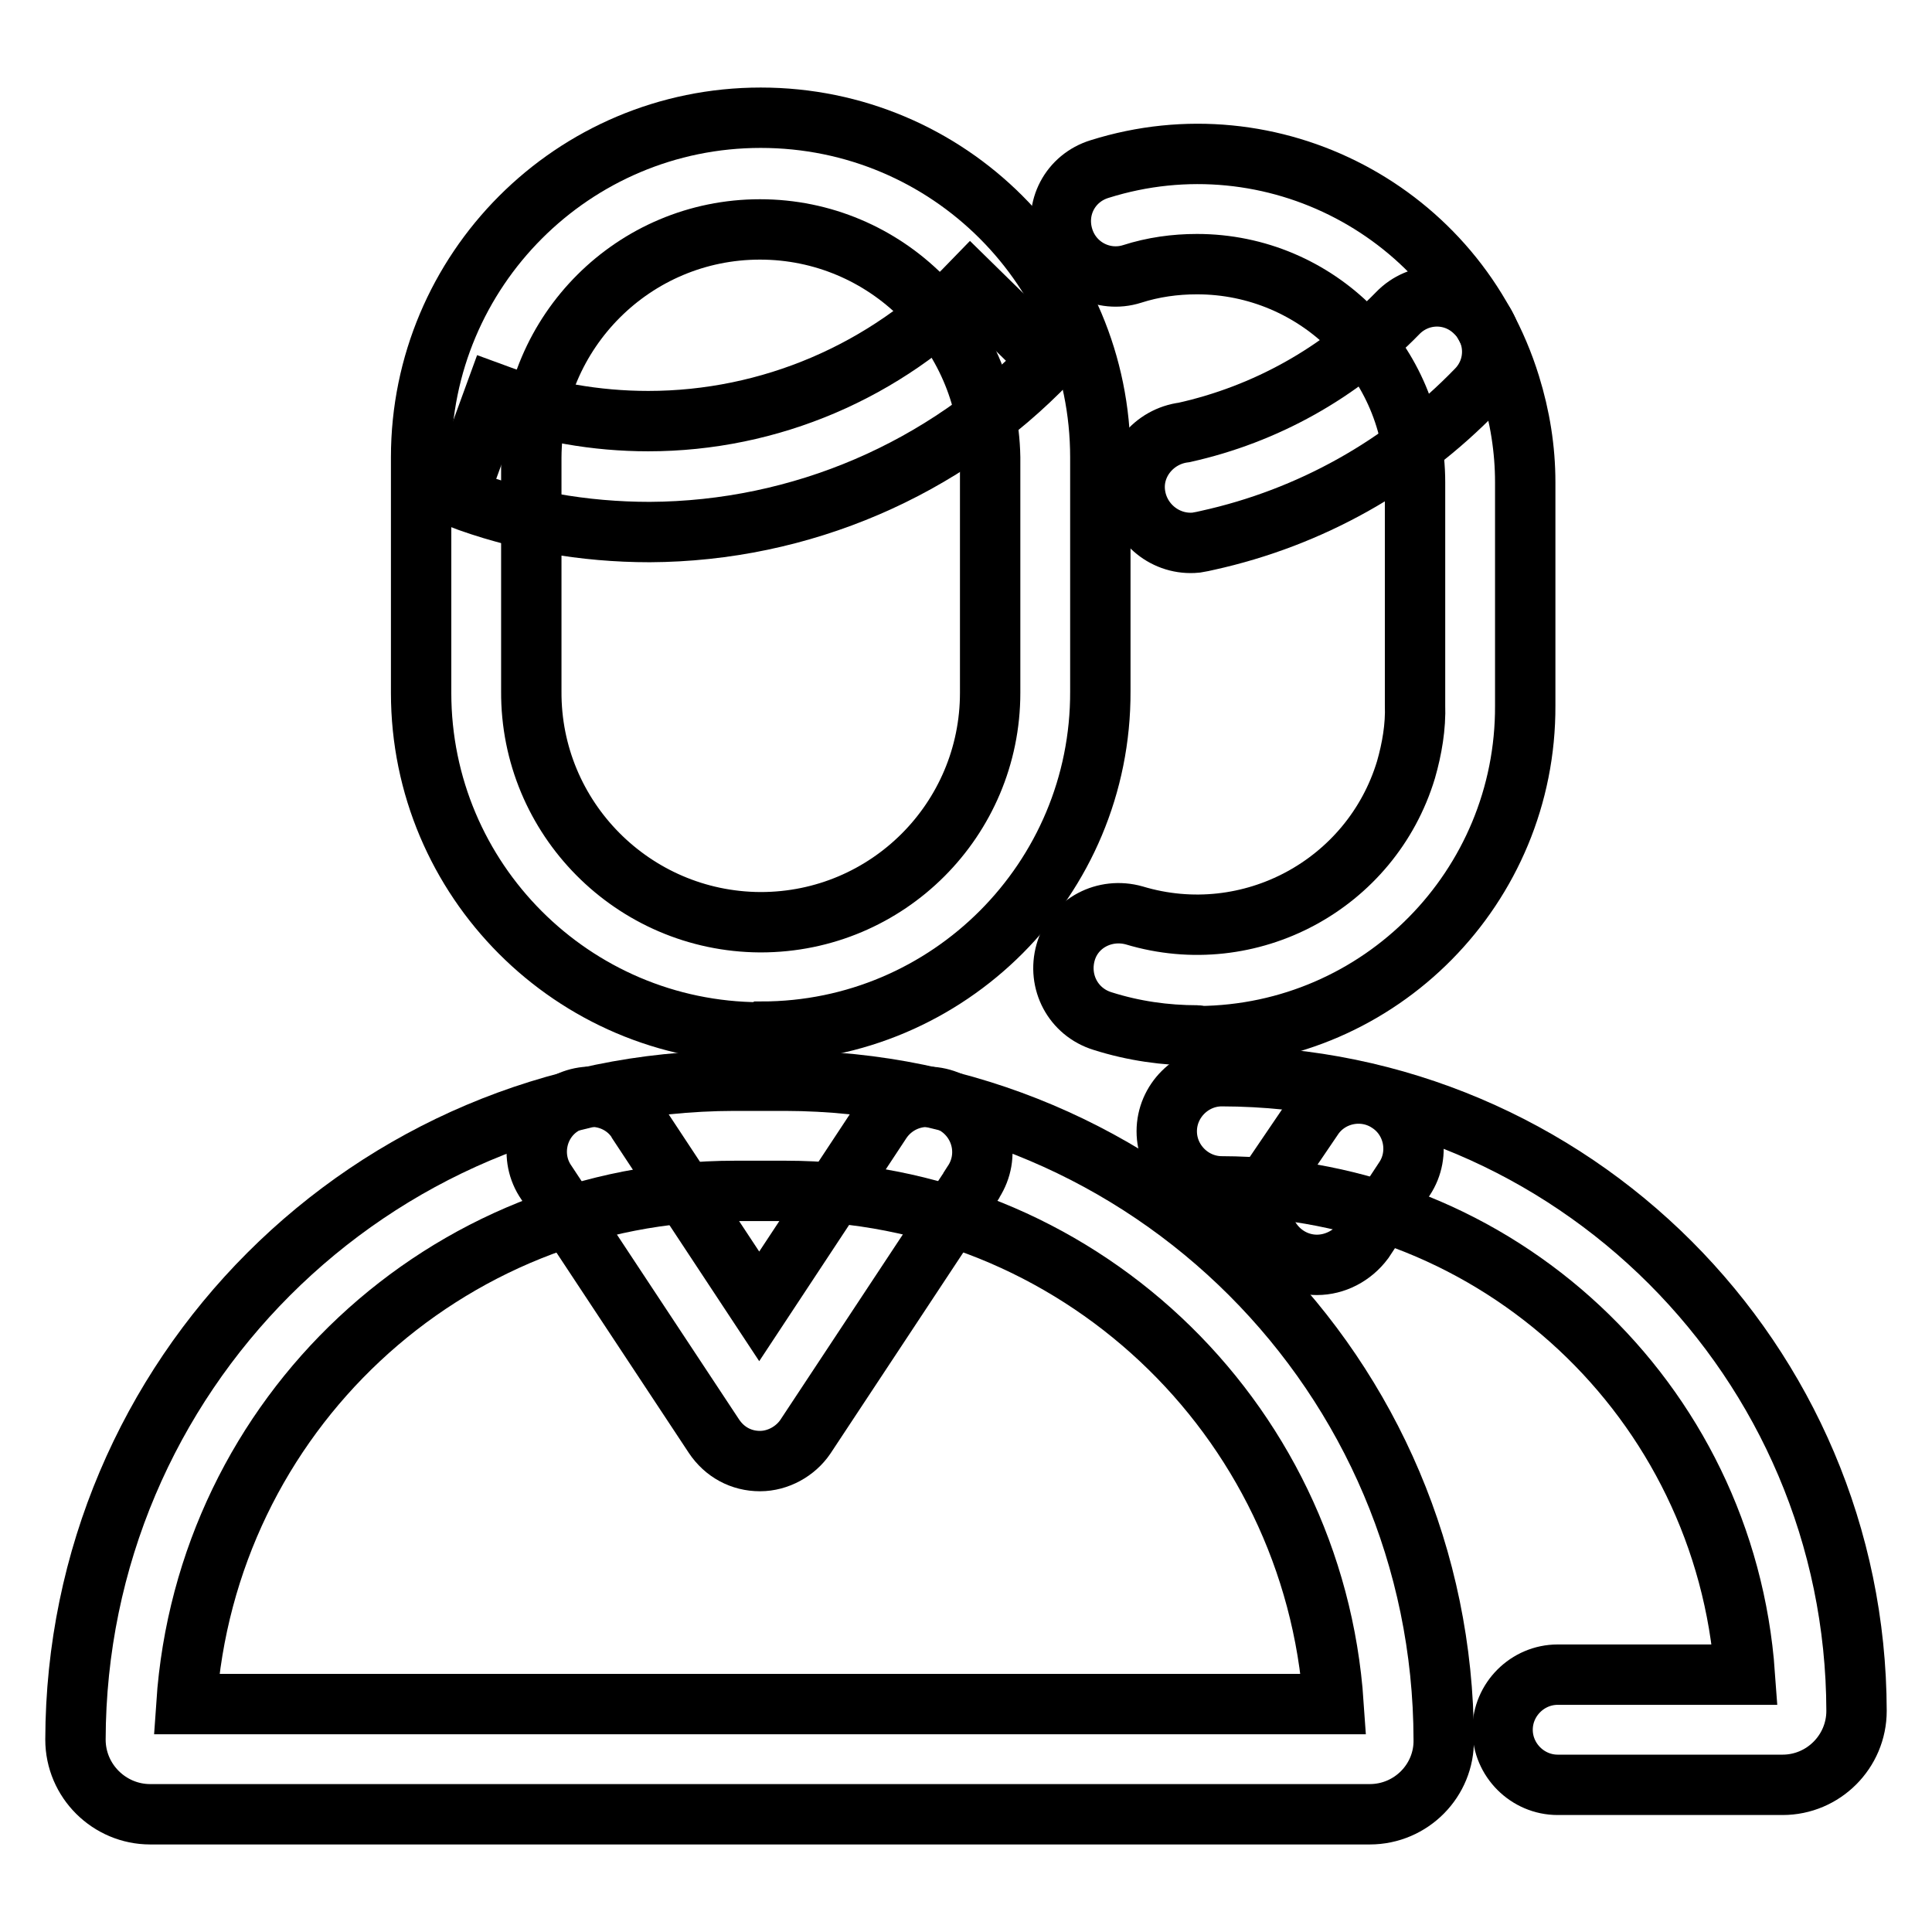
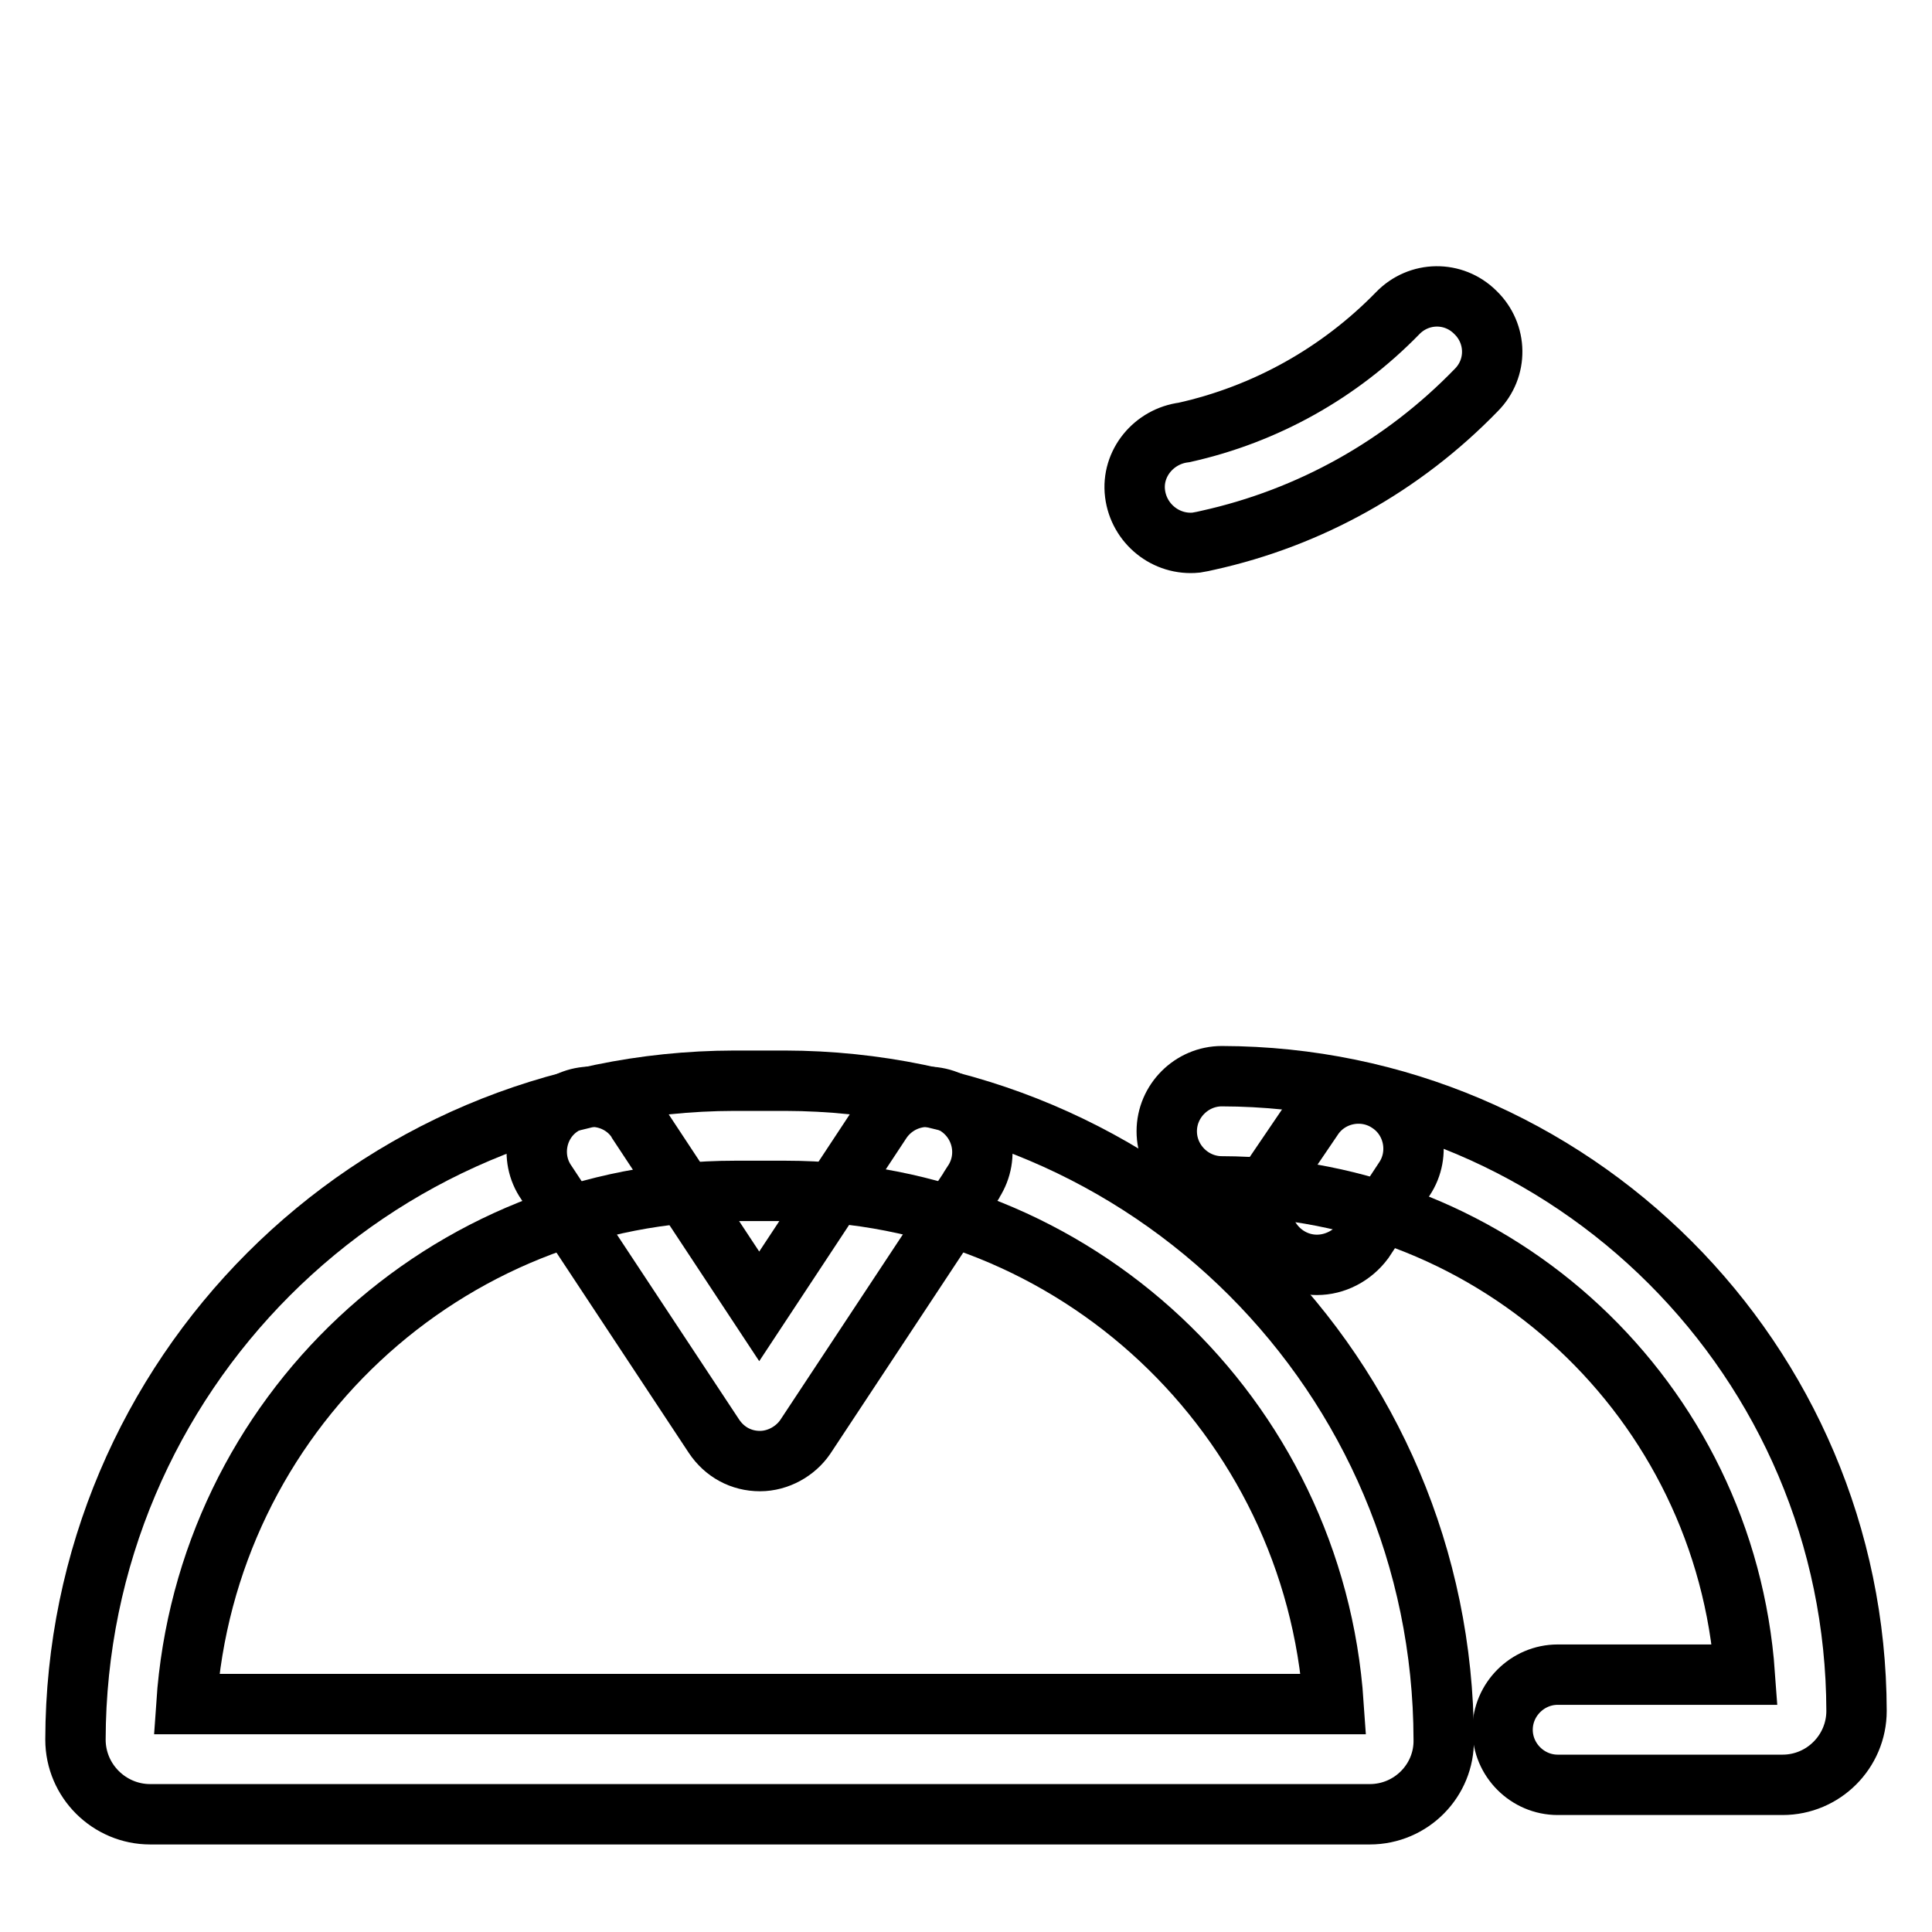
<svg xmlns="http://www.w3.org/2000/svg" version="1.1" x="0px" y="0px" viewBox="0 0 256 256" enable-background="new 0 0 256 256" xml:space="preserve">
  <g>
-     <path stroke-width="8" fill-opacity="0" stroke="#000000" d="M100.7,136.8c-24.8-0.1-44.9-20.2-44.9-45V60.6c0-24.8,20.1-45,45-45s45,20.1,45,45v31 c0.1,24.9-20.1,45.1-44.9,45.1C100.7,136.8,100.7,136.8,100.7,136.8z M100.7,30.4c-16.7,0-30.2,13.5-30.3,30.2v31 c-0.1,16.8,13.5,30.5,30.3,30.6c0,0,0,0,0.1,0c16.8,0,30.4-13.6,30.4-30.4V60.6C130.9,43.9,117.4,30.4,100.7,30.4z" />
-     <path stroke-width="8" fill-opacity="0" stroke="#000000" d="M86.1,70.5c-8.7,0-17.4-1.5-25.5-4.6l5-13.7c6.5,2.4,13.4,3.6,20.3,3.6c16.1,0,31.5-6.6,42.7-18.2L139,47.8 C125.2,62.2,106.1,70.4,86.1,70.5z" />
    <path stroke-width="8" fill-opacity="0" stroke="#000000" d="M181.5,240.4H19.9c-5.4,0-9.9-4.4-9.9-9.9c0.1-48.2,39.1-87.2,87.3-87.3h6.7c48.2,0.1,87.2,39.1,87.3,87.3 C191.4,235.9,187,240.4,181.5,240.4L181.5,240.4z M24.7,225.8h152c-2.6-38.2-34.3-68-72.6-68h-6.7C59,157.8,27.3,187.5,24.7,225.8 L24.7,225.8z" />
    <path stroke-width="8" fill-opacity="0" stroke="#000000" d="M100.7,193.6c-2.5,0-4.7-1.2-6.1-3.3l-22.2-33.6c-2.3-3.3-1.4-7.9,1.9-10.1c3.3-2.3,7.9-1.4,10.1,1.9 c0,0.1,0.1,0.1,0.1,0.2l16.1,24.4l16.1-24.4c2.2-3.4,6.7-4.4,10.1-2.2c3.4,2.2,4.4,6.7,2.2,10.1c0,0.1-0.1,0.1-0.1,0.2l-22.2,33.6 C105.4,192.3,103.1,193.6,100.7,193.6z" />
-     <path stroke-width="8" fill-opacity="0" stroke="#000000" d="M158.7,137.2c-4.3,0-8.5-0.6-12.6-1.9c-3.9-1.2-6-5.2-4.9-9.1s5.2-6,9.1-4.9c15.3,4.6,31.4-4.1,36-19.3 c0.8-2.8,1.3-5.7,1.2-8.6V63.9c0-15.9-12.9-28.9-28.9-28.9c-2.9,0-5.8,0.4-8.6,1.3c-3.8,1.2-7.9-0.9-9.1-4.8s0.9-7.9,4.8-9.1 C168.6,15.2,193,28,200.1,51c1.3,4.2,2,8.5,2,12.9v29.6c0.1,24-19.2,43.6-43.2,43.8C158.8,137.2,158.7,137.2,158.7,137.2 L158.7,137.2z" />
    <path stroke-width="8" fill-opacity="0" stroke="#000000" d="M158.5,71.9c-4,0.4-7.6-2.5-8.1-6.5s2.5-7.6,6.5-8.1c10.8-2.4,20.6-7.9,28.3-15.8c2.8-2.9,7.4-3,10.3-0.1 c2.9,2.8,3,7.4,0.1,10.3c-9.7,10-22,16.9-35.6,19.9C159.6,71.7,159.1,71.8,158.5,71.9L158.5,71.9z" />
    <path stroke-width="8" fill-opacity="0" stroke="#000000" d="M236.2,236.5h-29.8c-4,0-7.3-3.3-7.3-7.3c0-4,3.3-7.3,7.3-7.3h24.8c-2.6-36.4-32.8-64.6-69.3-64.7 c-4,0-7.3-3.3-7.3-7.3c0-4,3.3-7.3,7.3-7.3c46.4,0.1,84,37.7,84.1,84.1C246,232.1,241.6,236.5,236.2,236.5z" />
    <path stroke-width="8" fill-opacity="0" stroke="#000000" d="M174.5,167.6c-4,0-7.3-3.3-7.3-7.3c0-1.4,0.4-2.8,1.2-4l5.5-8.1c2.2-3.4,6.8-4.3,10.1-2.1 c3.4,2.2,4.3,6.8,2.1,10.1l0,0l-5.4,8.2C179.2,166.4,176.9,167.6,174.5,167.6L174.5,167.6z" />
  </g>
</svg>